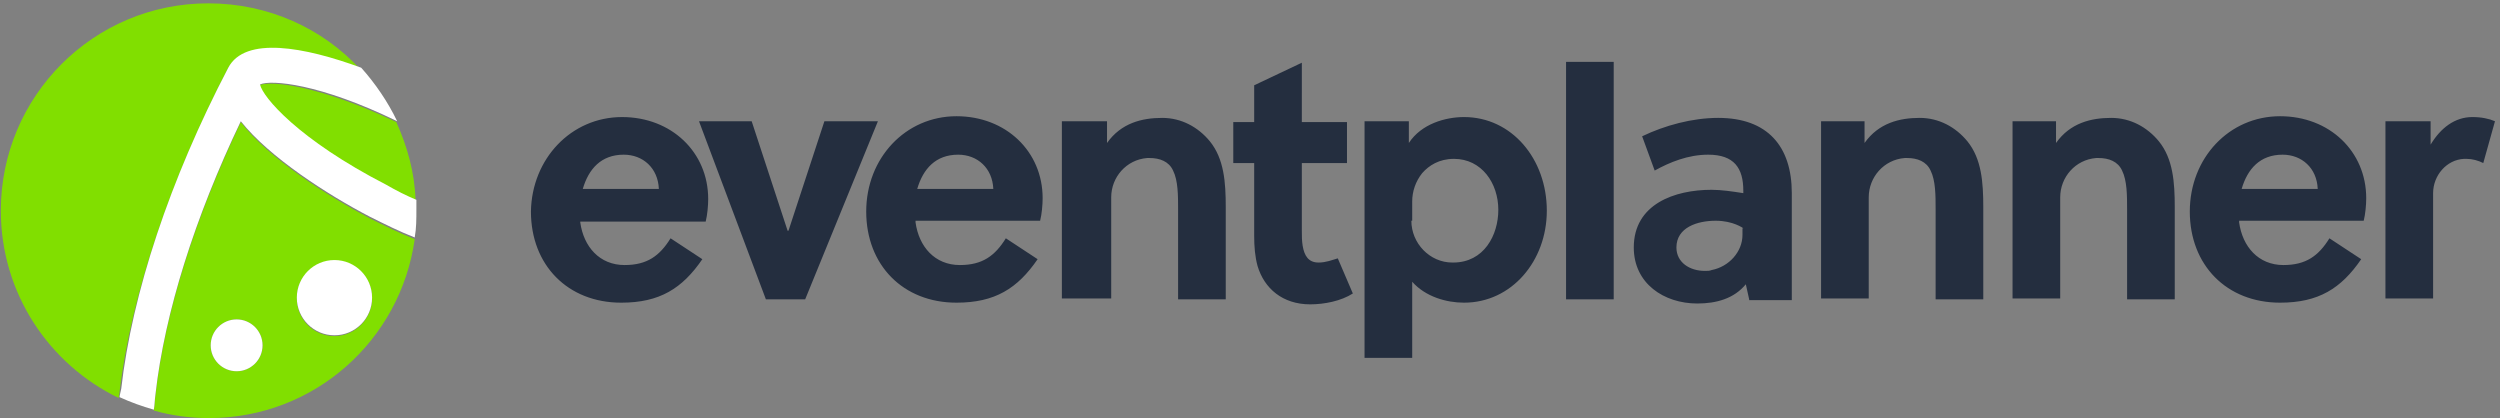
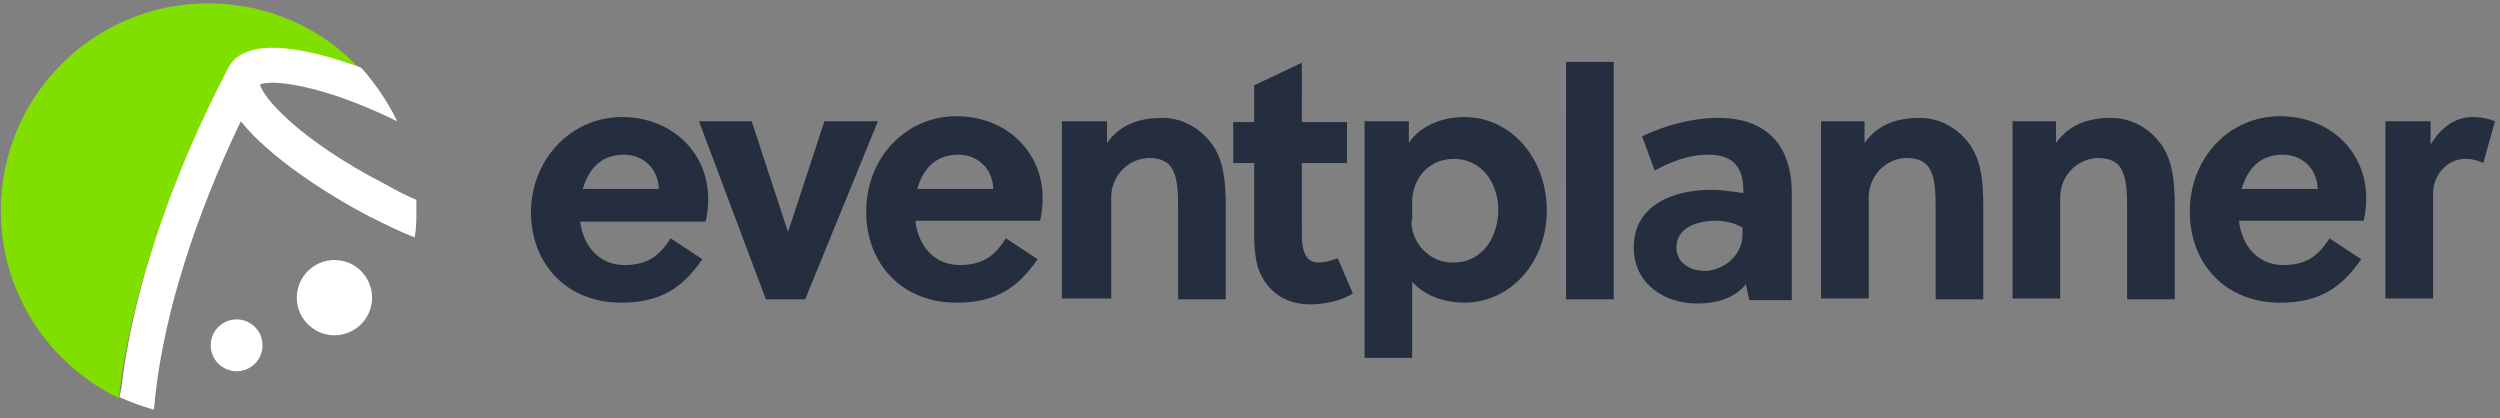
<svg xmlns="http://www.w3.org/2000/svg" width="299" height="50">
  <rect width="100%" height="100%" fill="#808080" stroke="none" />
  <g fill="none">
    <path d="M69.4 26.6c.4 2.9 2.3 5.1 5.3 5.1 2.7 0 4.2-1.1 5.5-3.2L84 31c-2.4 3.5-5.1 5.2-9.7 5.2-6.4 0-10.8-4.5-10.8-10.9C63.6 19 68.3 14 74.4 14c5.9 0 10.3 4.2 10.3 9.8 0 .8-.1 1.9-.3 2.7h-15zm9.4-4c-.1-2.5-1.9-4.1-4.2-4.1-2.7 0-4.2 1.7-4.9 4.1zm26.2-8.1-8.7 21.3h-4.7l-8-21.3h6.3l4.3 13.1h.1l4.3-13.1zm4.5 12.1c.4 2.9 2.3 5.1 5.3 5.1 2.7 0 4.2-1.1 5.5-3.2l3.8 2.5c-2.4 3.5-5.1 5.2-9.7 5.2-6.4 0-10.8-4.5-10.8-10.9s4.7-11.4 10.8-11.4c5.9 0 10.3 4.2 10.3 9.8 0 .8-.1 1.9-.3 2.7h-14.9zm9.3-4c-.1-2.5-1.9-4.1-4.2-4.1-2.7 0-4.2 1.7-4.9 4.1zm49.7-8.1v2.6c1.5-2.3 4.4-3.1 6.6-3.1 5.7 0 9.9 5 9.9 11.2 0 6-4.2 11-9.9 11-2.1 0-4.6-.7-6.2-2.5v9.1h-5.7V14.5zm.3 11.9c0 2.7 2.2 5 4.9 5h.1c3.7 0 5.4-3.3 5.4-6.3 0-3.2-2-6.1-5.3-6.1-1.8 0-3 .8-3.8 1.7-.8 1-1.2 2.2-1.2 3.4v2.3zm-11.1 5c-1.2 0-1.7-.8-1.9-2-.1-.6-.1-1.2-.1-1.8v-8.1h5.4v-4.9h-5.4V7.5l-5.7 2.7v4.4h-2.5v4.9h2.5v8.7c0 1.3.1 2.5.4 3.6.8 2.7 3 4.6 6.3 4.6 1.7 0 3.7-.4 5.1-1.3l-1.8-4.2c-.7.2-1.4.5-2.3.5m35.3 4.4h-5.7V7.4h5.7zm16.2 0-.4-1.8c-1.4 1.7-3.5 2.3-5.8 2.3-4 0-7.6-2.4-7.6-6.7 0-5.2 4.9-6.9 9.3-6.9 1.2 0 2.5.2 3.8.4v-.3c0-2.7-1.1-4.3-4.2-4.3-2.4 0-4.6.9-6.4 1.9l-1.5-4.1c2.7-1.3 6-2.2 9.1-2.2 5.9 0 8.8 3.4 8.8 9v12.8h-5.1zm-.7-8.5s-1.2-.9-3.3-.9c-2.2 0-4.7.8-4.7 3.2 0 1.8 1.6 2.8 3.4 2.8.3 0 .6 0 .8-.1 2.1-.4 3.7-2.2 3.7-4.2v-.8zm37.4-12.8v2.6c1.7-2.4 4.2-3 6.6-3 2.3 0 4.3 1.1 5.7 2.8 1.7 2.1 1.9 4.9 1.9 7.9v11h-5.7V25c0-1.6 0-3.4-.6-4.6-.5-1.1-1.6-1.5-2.8-1.5h-.3c-2.5.2-4.3 2.3-4.3 4.7v12.1h-5.7V14.5zm-22.9 0v2.6c1.7-2.4 4.2-3 6.6-3 2.3 0 4.3 1.1 5.7 2.8 1.7 2.1 1.9 4.9 1.9 7.9v11h-5.7V25c0-1.6 0-3.4-.6-4.6-.5-1.1-1.6-1.5-2.8-1.5h-.3c-2.5.2-4.3 2.3-4.3 4.7v12.1h-5.7V14.5zm44.8 12.1c.4 2.9 2.3 5.1 5.3 5.1 2.7 0 4.2-1.1 5.5-3.2l3.8 2.5c-2.4 3.5-5.1 5.2-9.7 5.2-6.4 0-10.8-4.5-10.8-10.9s4.7-11.4 10.8-11.4c5.9 0 10.3 4.2 10.3 9.8 0 .8-.1 1.9-.3 2.7h-14.9zm9.4-4c-.1-2.5-1.9-4.1-4.2-4.1-2.7 0-4.2 1.7-4.9 4.1zm13.5-5.3c1.2-2 2.9-3.3 5-3.3 1.1 0 2 .2 2.7.5l-1.4 5c-.6-.3-1.3-.5-2-.5h-.3c-2.1.1-3.7 2-3.7 4.1v12.6h-5.7V14.5h5.4zm-158.3-2.8v2.6c1.7-2.4 4.2-3 6.6-3 2.3 0 4.3 1.1 5.7 2.8 1.7 2.1 1.9 4.9 1.9 7.9v11h-5.7V25c0-1.6 0-3.4-.6-4.6-.5-1.1-1.6-1.5-2.8-1.5h-.3c-2.5.2-4.3 2.3-4.3 4.7v12.1H127V14.5z" fill="#242E3F" />
-     <path d="M31 10.2c.3 1.5 4.6 6.6 15.1 12 1.3.7 2.5 1.2 3.6 1.8-.1-3.4-1-6.5-2.3-9.4-9.2-4.4-15.1-5-16.4-4.4m-2.2 4.4c-5.5 11.5-9.1 22.9-10.2 32.6-.1.6-.1 1.3-.2 1.9q3.15.9 6.6.9c12.6 0 22.9-9.3 24.6-21.4-1.8-.7-3.6-1.6-5.4-2.5-5.1-2.7-12.1-7.2-15.4-11.5m-.5 29.8c-1.7 0-3.1-1.4-3.1-3.1s1.4-3.1 3.1-3.1 3.1 1.4 3.1 3.1-1.4 3.1-3.1 3.1M40 40.2c-2.5 0-4.5-2-4.5-4.5s2-4.5 4.5-4.5 4.5 2 4.5 4.5c0 2.4-2 4.5-4.5 4.5" fill="#81DF00" />
    <path d="M27.2 8.3c2-3.8 9.2-2.5 15.9 0C38.6 3.4 32.1.4 24.9.4 11.2.4.1 11.5.1 25.2c0 9.9 5.8 18.4 14.1 22.4 0-.3.1-.5.1-.8 1.4-11.5 6-25.1 12.9-38.5" fill="#81DF00" />
    <path d="M14.3 47.5c1.3.6 2.7 1.1 4.1 1.5.1-.6.1-1.2.2-1.9 1.1-9.7 4.7-21.1 10.2-32.6 3.4 4.3 10.4 8.8 15.4 11.4 1.8.9 3.6 1.8 5.4 2.5.2-1.1.2-2.2.2-3.4v-1.1q-1.8-.75-3.6-1.8c-10.5-5.4-14.8-10.5-15.1-12 1.3-.6 7.2-.1 16.4 4.4-1.1-2.3-2.6-4.5-4.3-6.4-6.8-2.5-13.9-3.8-15.9 0-7 13.4-11.5 27-12.8 38.4-.1.5-.2.8-.2 1" fill="#FFF" />
    <circle fill="#FFF" cx="28.3" cy="41.3" r="3.1" />
    <circle fill="#FFF" cx="40" cy="35.6" r="4.5" />
  </g>
</svg>